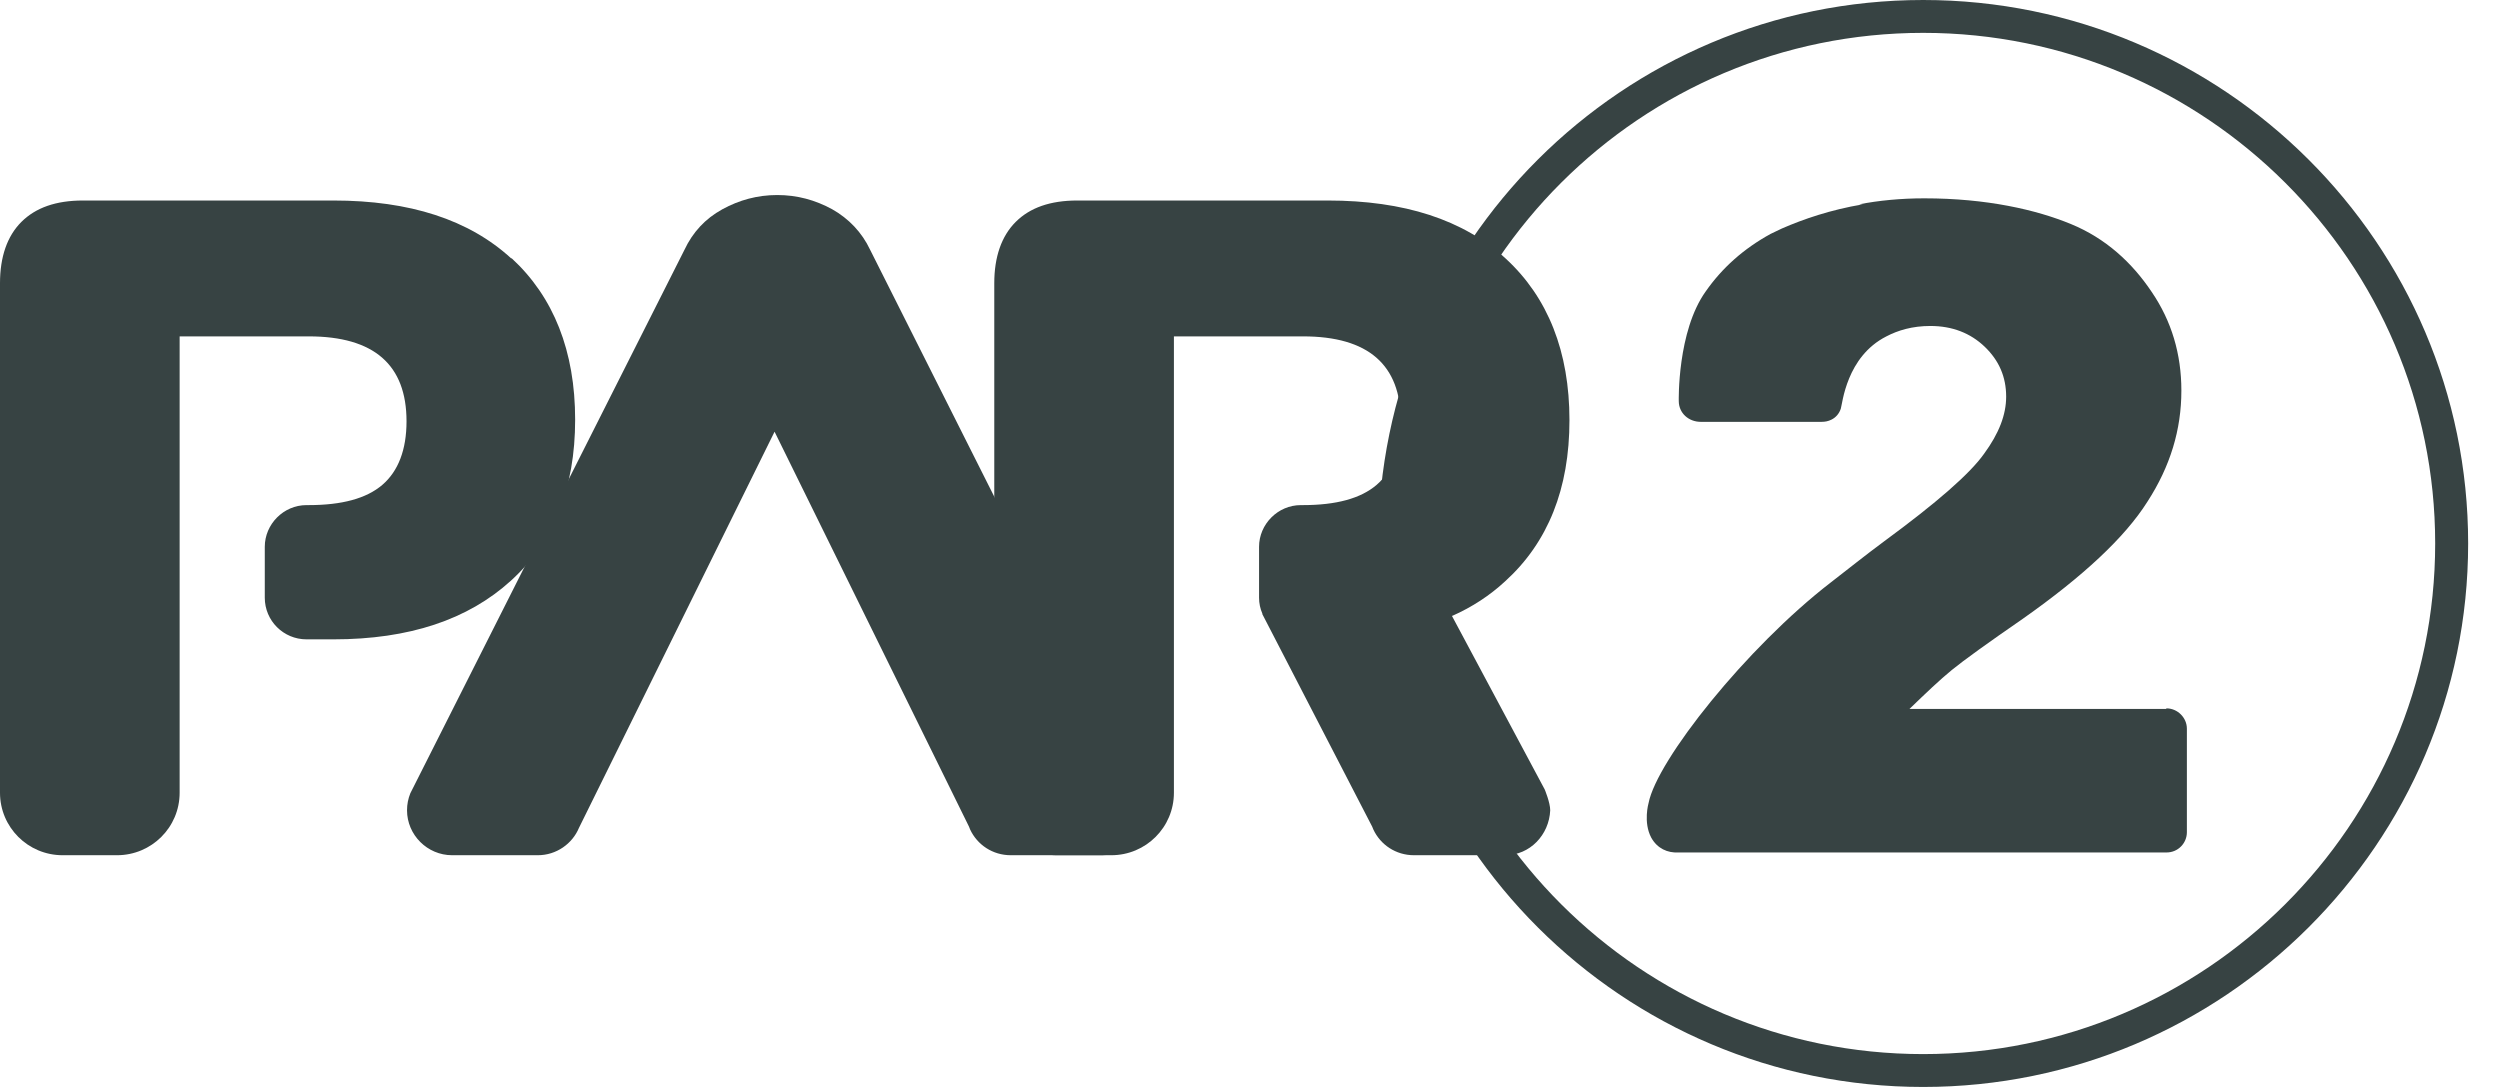
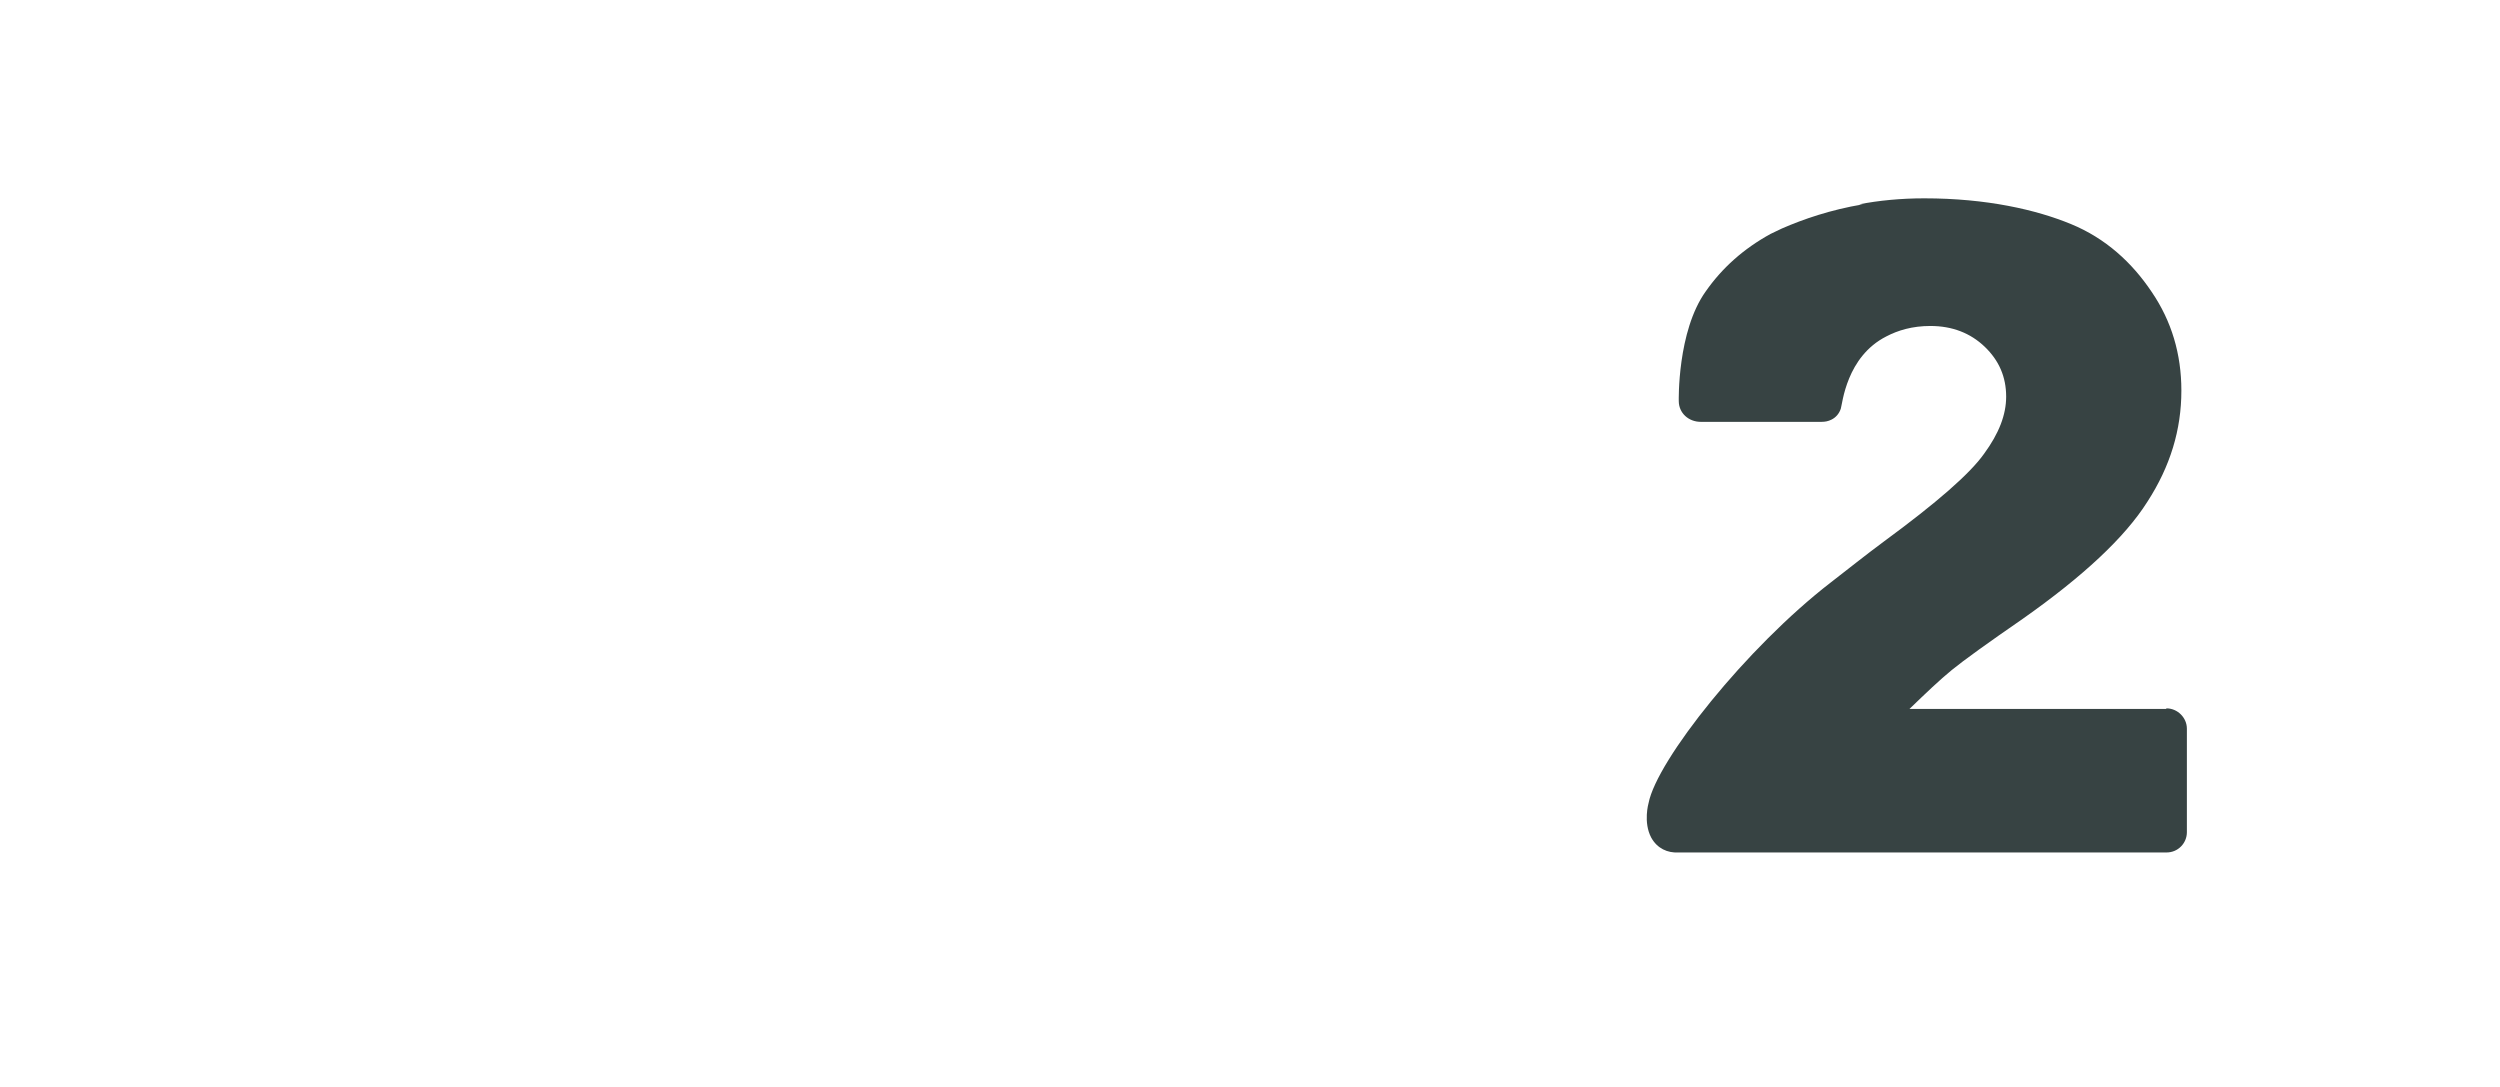
<svg xmlns="http://www.w3.org/2000/svg" width="69" height="30" viewBox="0 0 69 30" fill="none">
-   <path d="M53.08 30C44.787 30 38.04 23.271 38.04 15C38.04 6.729 44.787 0 53.08 0C61.374 0 68.121 6.729 68.121 15C68.121 23.271 61.374 30 53.08 30ZM53.08 0.907C45.287 0.907 38.95 7.228 38.95 15C38.95 22.772 45.287 29.093 53.08 29.093C60.873 29.093 67.211 22.772 67.211 15C67.211 7.228 60.873 0.907 53.08 0.907Z" fill="#374343" />
-   <path d="M31.505 21.789L24.016 6.895C23.788 6.411 23.424 6.033 22.969 5.776C22.499 5.519 21.999 5.383 21.453 5.383C20.907 5.383 20.407 5.519 19.937 5.776C19.467 6.033 19.118 6.411 18.891 6.895L11.325 21.895C11.265 22.046 11.234 22.197 11.234 22.364C11.234 23.044 11.795 23.604 12.478 23.604H14.843C15.358 23.604 15.798 23.286 15.98 22.848L21.378 11.915L26.745 22.817L26.775 22.893C26.972 23.316 27.397 23.604 27.897 23.604H30.414C31.096 23.604 31.627 23.044 31.657 22.364C31.657 22.152 31.505 21.789 31.505 21.789Z" fill="#374343" />
-   <path d="M14.115 7.137C12.948 6.063 11.31 5.534 9.203 5.534H2.289C1.546 5.534 0.986 5.731 0.591 6.124C0.197 6.517 0 7.092 0 7.817V21.88C0 22.833 0.773 23.604 1.728 23.604H3.229C4.185 23.604 4.958 22.833 4.958 21.88V9.284H8.521C10.325 9.284 11.22 10.07 11.22 11.628C11.22 12.414 10.992 13.004 10.553 13.382C10.113 13.76 9.431 13.941 8.521 13.941H8.46C7.823 13.941 7.308 14.471 7.308 15.091V16.497C7.308 17.132 7.823 17.646 8.46 17.646H9.203C11.295 17.646 12.918 17.102 14.1 16.028C15.283 14.954 15.874 13.473 15.874 11.583C15.874 9.692 15.283 8.195 14.115 7.122" fill="#374343" />
-   <path d="M40.087 16.996C40.633 16.754 41.118 16.436 41.543 16.043C42.725 14.97 43.317 13.488 43.317 11.598C43.317 9.708 42.725 8.211 41.558 7.137C40.39 6.063 38.753 5.534 36.645 5.534H29.732C28.989 5.534 28.428 5.731 28.034 6.124C27.64 6.517 27.442 7.092 27.442 7.817V21.88C27.442 22.833 28.216 23.604 29.171 23.604H30.672C31.627 23.604 32.4 22.833 32.4 21.88V9.284H35.963C37.767 9.284 38.662 10.07 38.662 11.628C38.662 12.414 38.434 13.004 37.995 13.382C37.555 13.76 36.873 13.941 35.963 13.941H35.903C35.266 13.941 34.75 14.471 34.75 15.091V16.497C34.75 16.648 34.781 16.799 34.841 16.935C34.841 16.935 34.841 16.935 34.841 16.951L37.873 22.817L37.904 22.893C38.101 23.316 38.526 23.604 39.026 23.604H41.543C42.225 23.604 42.756 23.044 42.786 22.364C42.786 22.152 42.634 21.789 42.634 21.789L40.072 16.996H40.087Z" fill="#374343" />
  <path d="M59.782 19.566H52.702C53.156 19.128 53.535 18.765 53.869 18.493C54.202 18.221 54.854 17.752 55.84 17.071C57.492 15.907 58.645 14.834 59.266 13.851C59.903 12.868 60.206 11.855 60.206 10.781C60.206 9.768 59.934 8.861 59.388 8.059C58.842 7.243 58.114 6.577 57.159 6.184C56.204 5.791 54.839 5.474 53.111 5.474C52.459 5.474 51.852 5.534 51.307 5.64H51.413C50.518 5.791 49.775 6.048 49.184 6.305C49.078 6.351 48.972 6.411 48.866 6.457C48.123 6.865 47.531 7.394 47.077 8.044C46.288 9.148 46.334 11.068 46.334 11.068C46.334 11.401 46.606 11.643 46.94 11.643H47.092H50.276C50.367 11.643 50.458 11.628 50.548 11.582C50.67 11.522 50.761 11.416 50.806 11.28C50.852 11.144 50.958 9.844 52.065 9.284C52.383 9.118 52.777 8.997 53.278 8.997C53.884 8.997 54.384 9.193 54.779 9.571C55.173 9.949 55.37 10.403 55.37 10.947C55.37 11.446 55.173 11.96 54.763 12.52C54.369 13.079 53.444 13.881 52.004 14.939C51.473 15.332 51.003 15.71 50.533 16.073C48.199 17.873 45.727 20.988 45.5 22.167C45.5 22.167 45.348 22.696 45.575 23.12C45.742 23.422 46.03 23.543 46.318 23.528H59.797C60.115 23.528 60.358 23.271 60.358 22.969V20.111C60.358 19.808 60.1 19.551 59.797 19.551" fill="#374343" />
</svg>